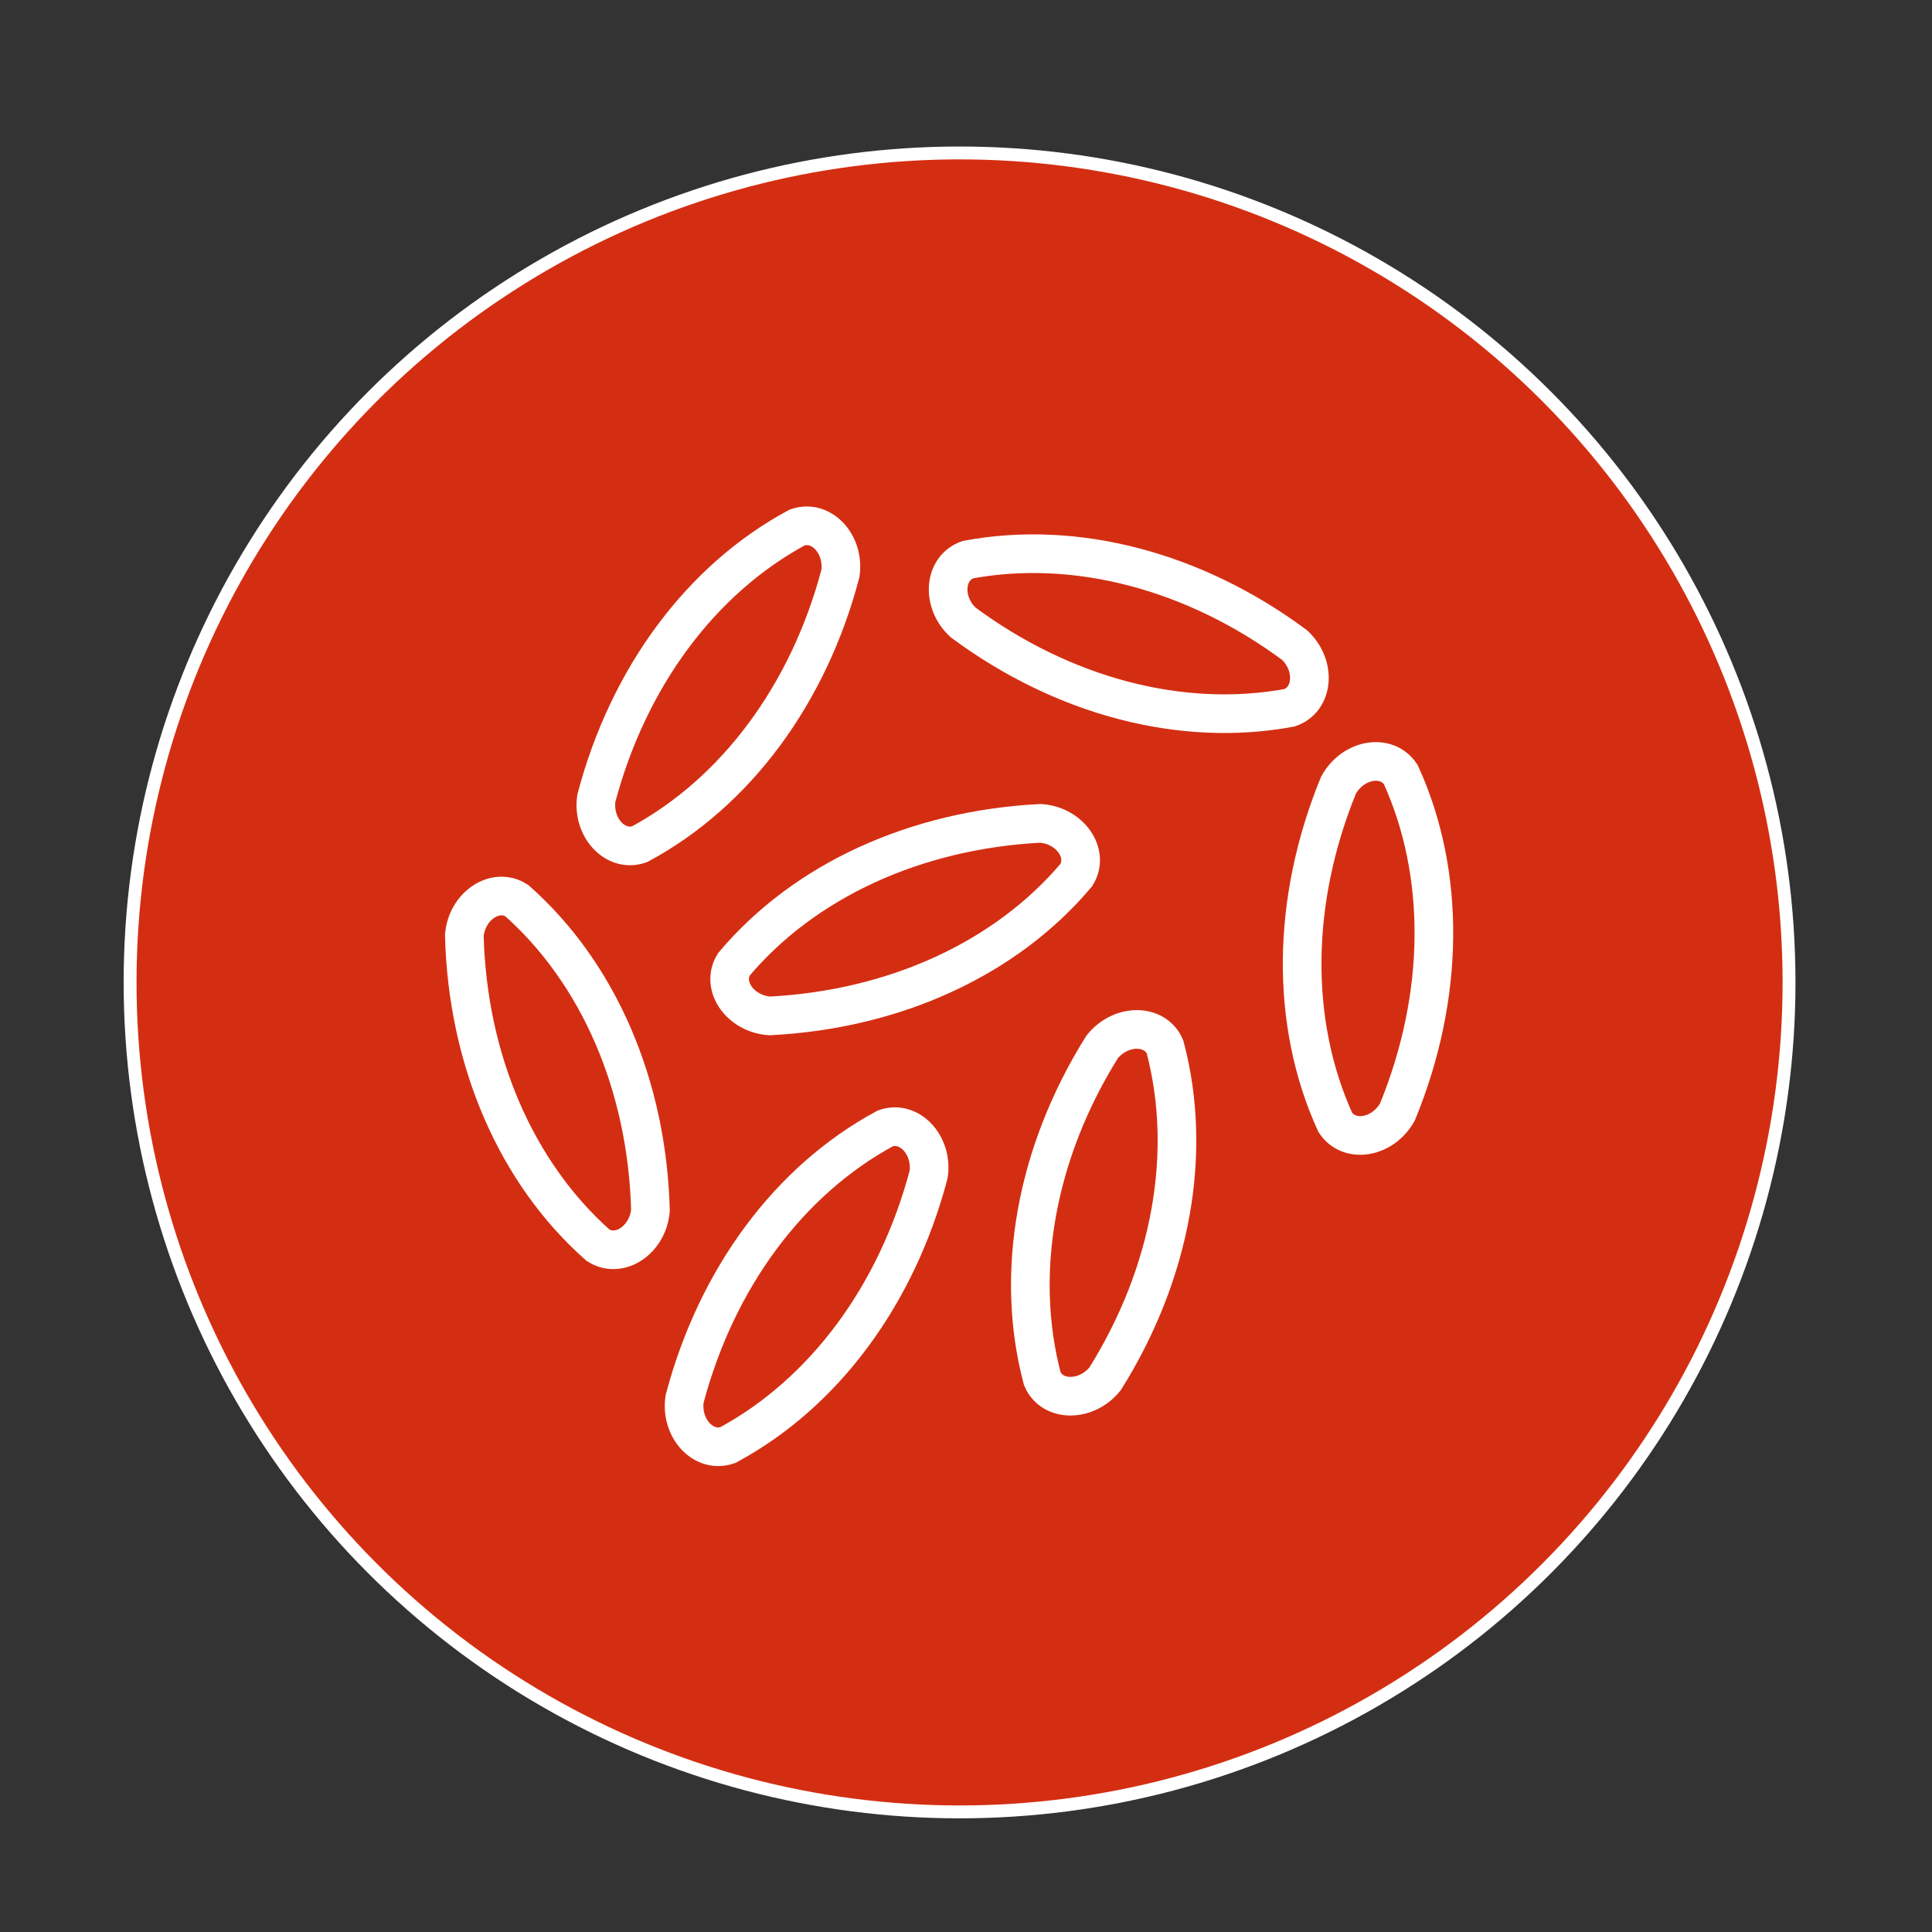
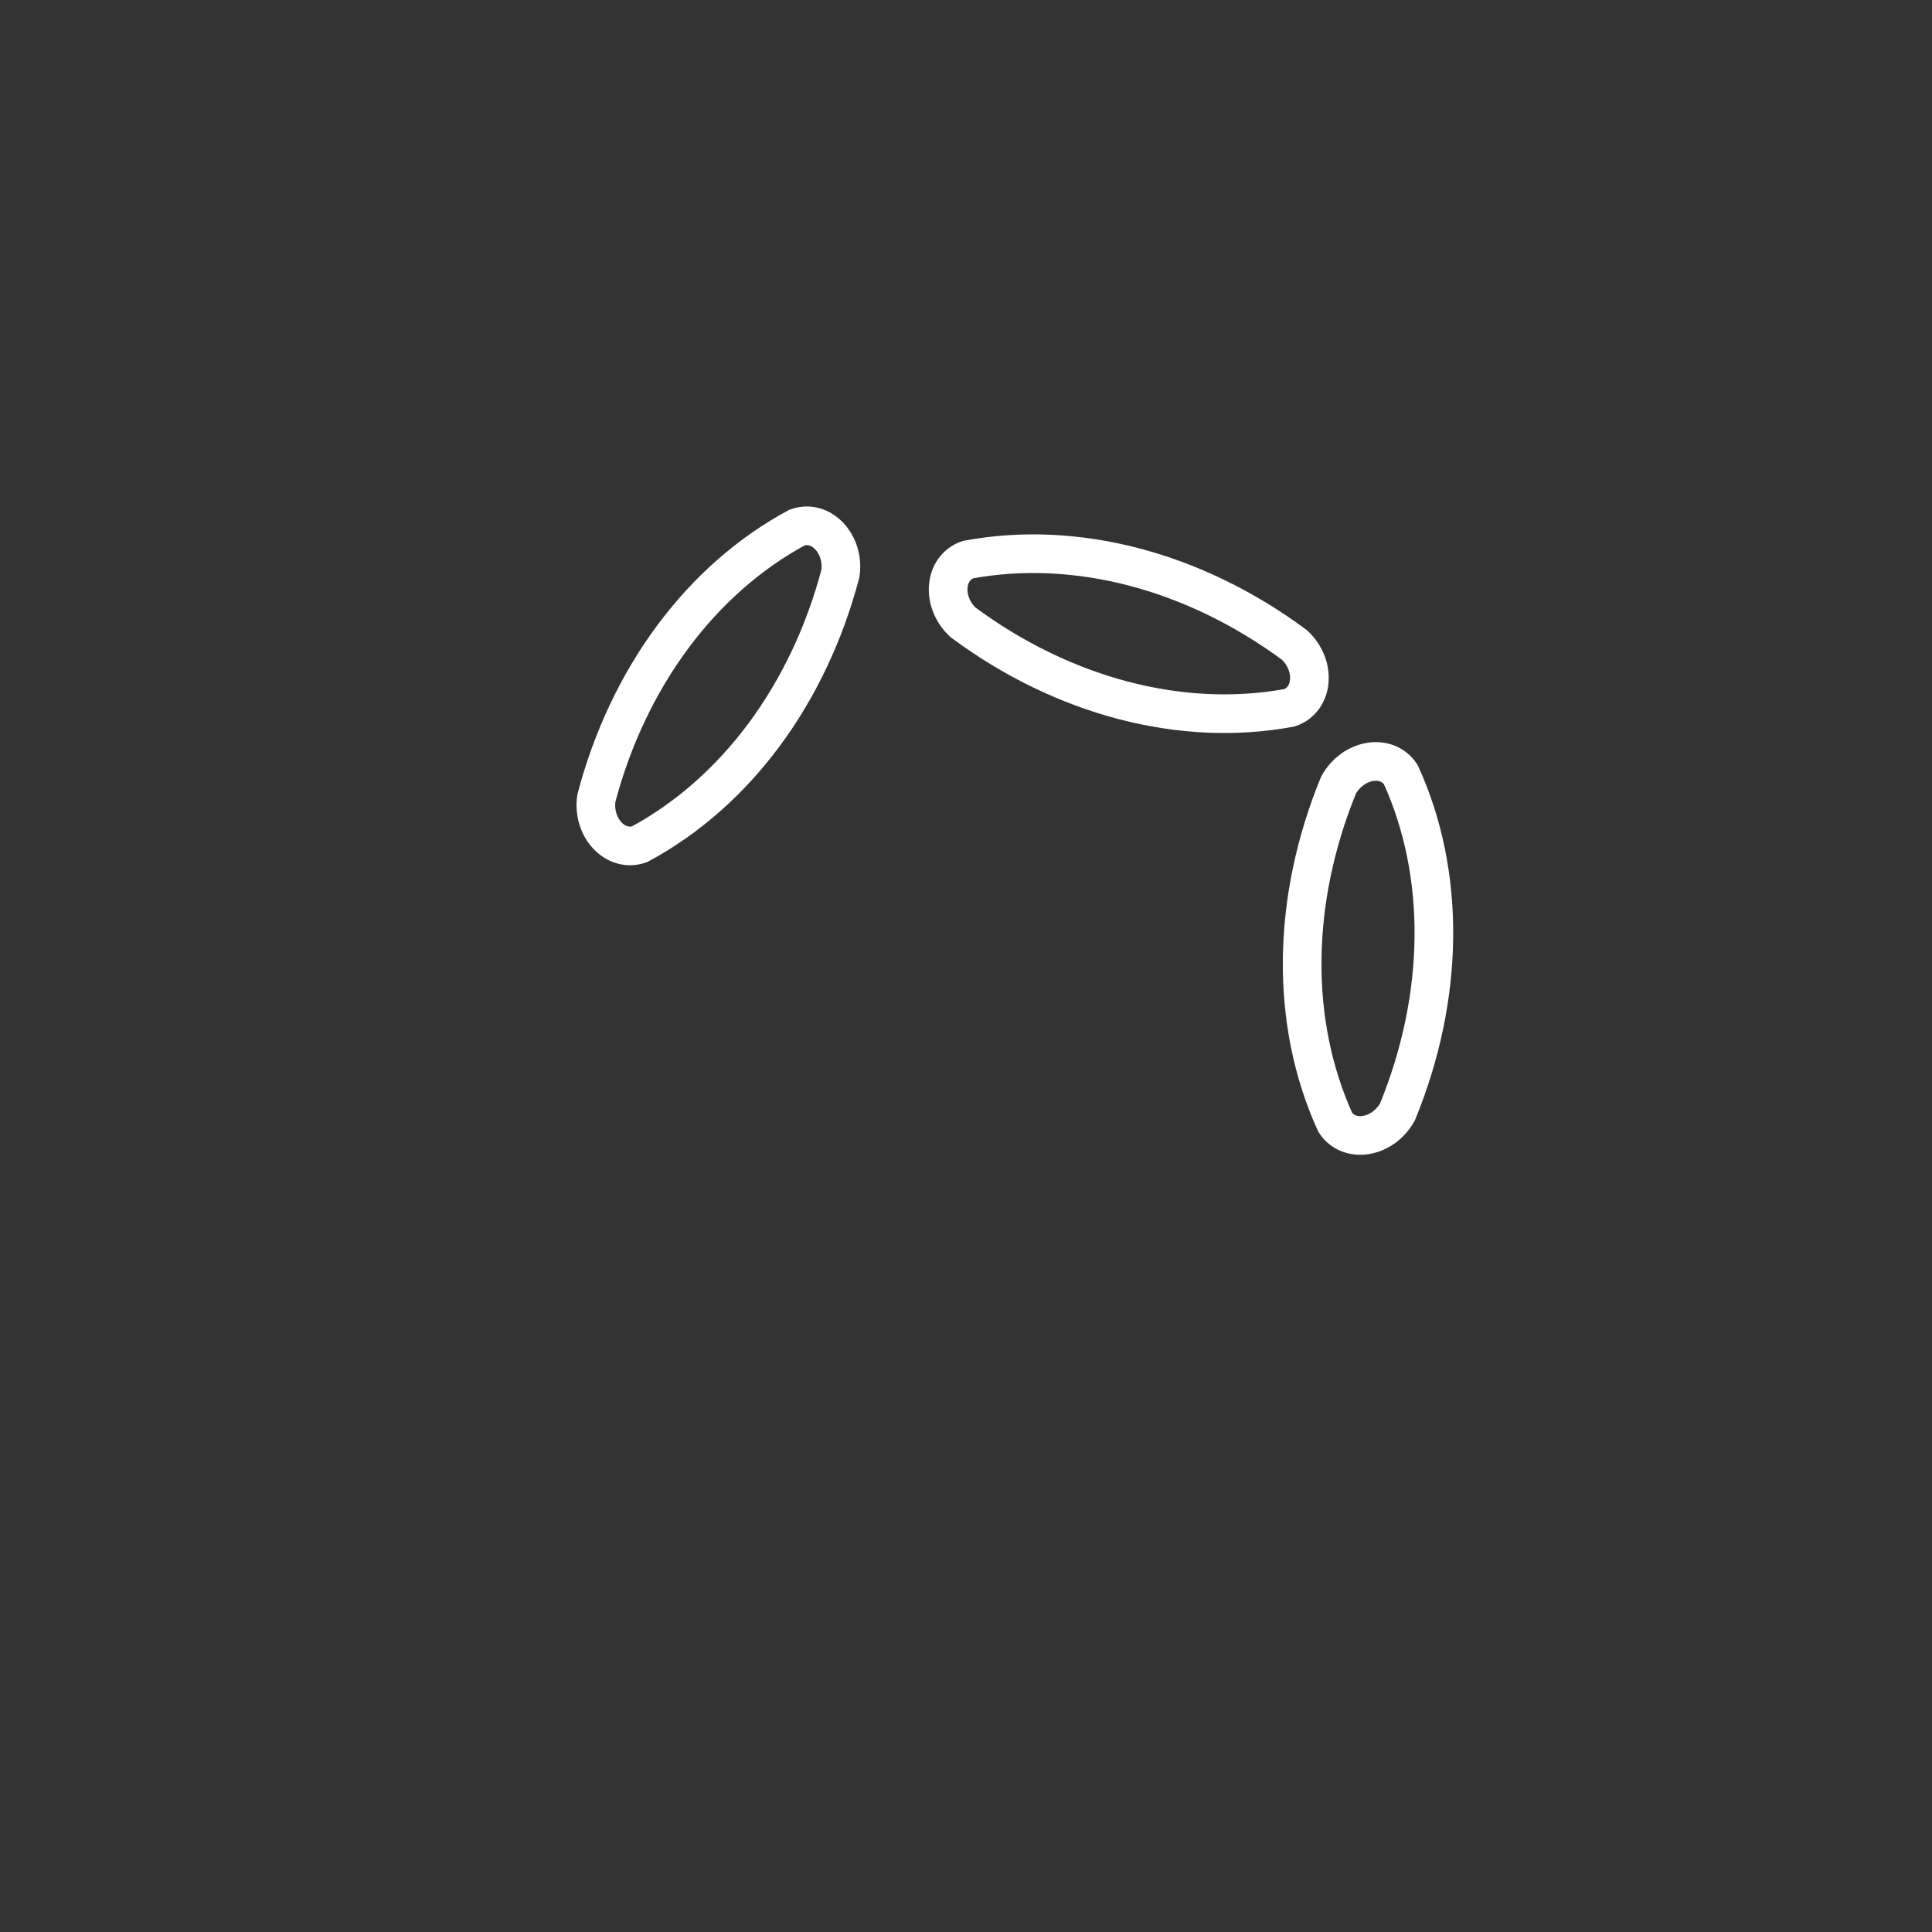
<svg xmlns="http://www.w3.org/2000/svg" id="Layer_1" version="1.1" viewBox="0 0 600 600">
  <rect x="0" y="0" width="600" height="600" fill="#333333" stroke="none" />
  <defs>
    <style>
      .st0 {
        fill: none;
        stroke-linecap: round;
        stroke-width: 12px;
      }

      .st0, .st1 {
        stroke: #fff;
        stroke-miterlimit: 10;
      }

      .st1 {
        fill: #d42e12;
        stroke-width: 4px;
      }
    </style>
  </defs>
  <g id="CIRCLE">
-     <circle class="st1" cx="298" cy="305.1" r="257.6" />
-   </g>
+     </g>
  <g id="ICONS">
-     <path class="st0" d="M185.7,386.7c-25.4-22.5-40.5-57.4-41.5-96.2h0c.8-9.2,9.7-15.1,16.3-10.8h0c25.4,22.5,40.5,57.4,41.5,96.2h0c-.8,9.2-9.7,15.1-16.3,10.8h0Z" />
    <path class="st0" d="M400.5,219.8c-33.4,6.2-70.2-3.4-101.4-26.5h0c-6.8-6.3-6-16.9,1.5-19.5h0c33.4-6.2,70.2,3.4,101.4,26.5h0c6.8,6.3,6,16.9-1.5,19.5h0Z" />
-     <path class="st0" d="M226,448.8c29.9-16.1,52.5-46.6,62.4-84.1h0c1.3-9.1-6-16.9-13.4-14.3h0c-29.9,16.1-52.5,46.6-62.4,84.1h0c-1.3,9.1,5.9,16.9,13.4,14.3h0Z" />
    <path class="st0" d="M198.6,262.2c29.9-16.1,52.5-46.6,62.4-84.1h0c1.3-9.1-5.9-16.9-13.4-14.3h0c-29.9,16.1-52.5,46.6-62.4,84.1h0c-1.3,9.1,5.9,16.9,13.4,14.3h0Z" />
    <g>
      <path class="st0" d="M414.7,348.6c-14.1-30.9-13.7-68.9,1-104.8h0c4.5-8.1,14.9-9.9,19.3-3.3h0c14.1,30.9,13.7,68.9-1,104.8h0c-4.5,8.1-14.9,9.9-19.3,3.3h0Z" />
-       <path class="st0" d="M227.9,299.5c21.9-26,56.4-41.8,95.2-43.8h0c9.2.6,15.3,9.3,11.2,16h0c-21.9,26-56.4,41.8-95.2,43.8h0c-9.2-.6-15.3-9.3-11.2-16h0Z" />
    </g>
-     <path class="st0" d="M323.7,428.2c-8.7-32.8-2-70.2,18.6-103.1h0c5.8-7.2,16.4-7.2,19.5,0h0c8.7,32.8,2,70.2-18.6,103.1h0c-5.8,7.2-16.4,7.2-19.5,0h0Z" />
  </g>
</svg>